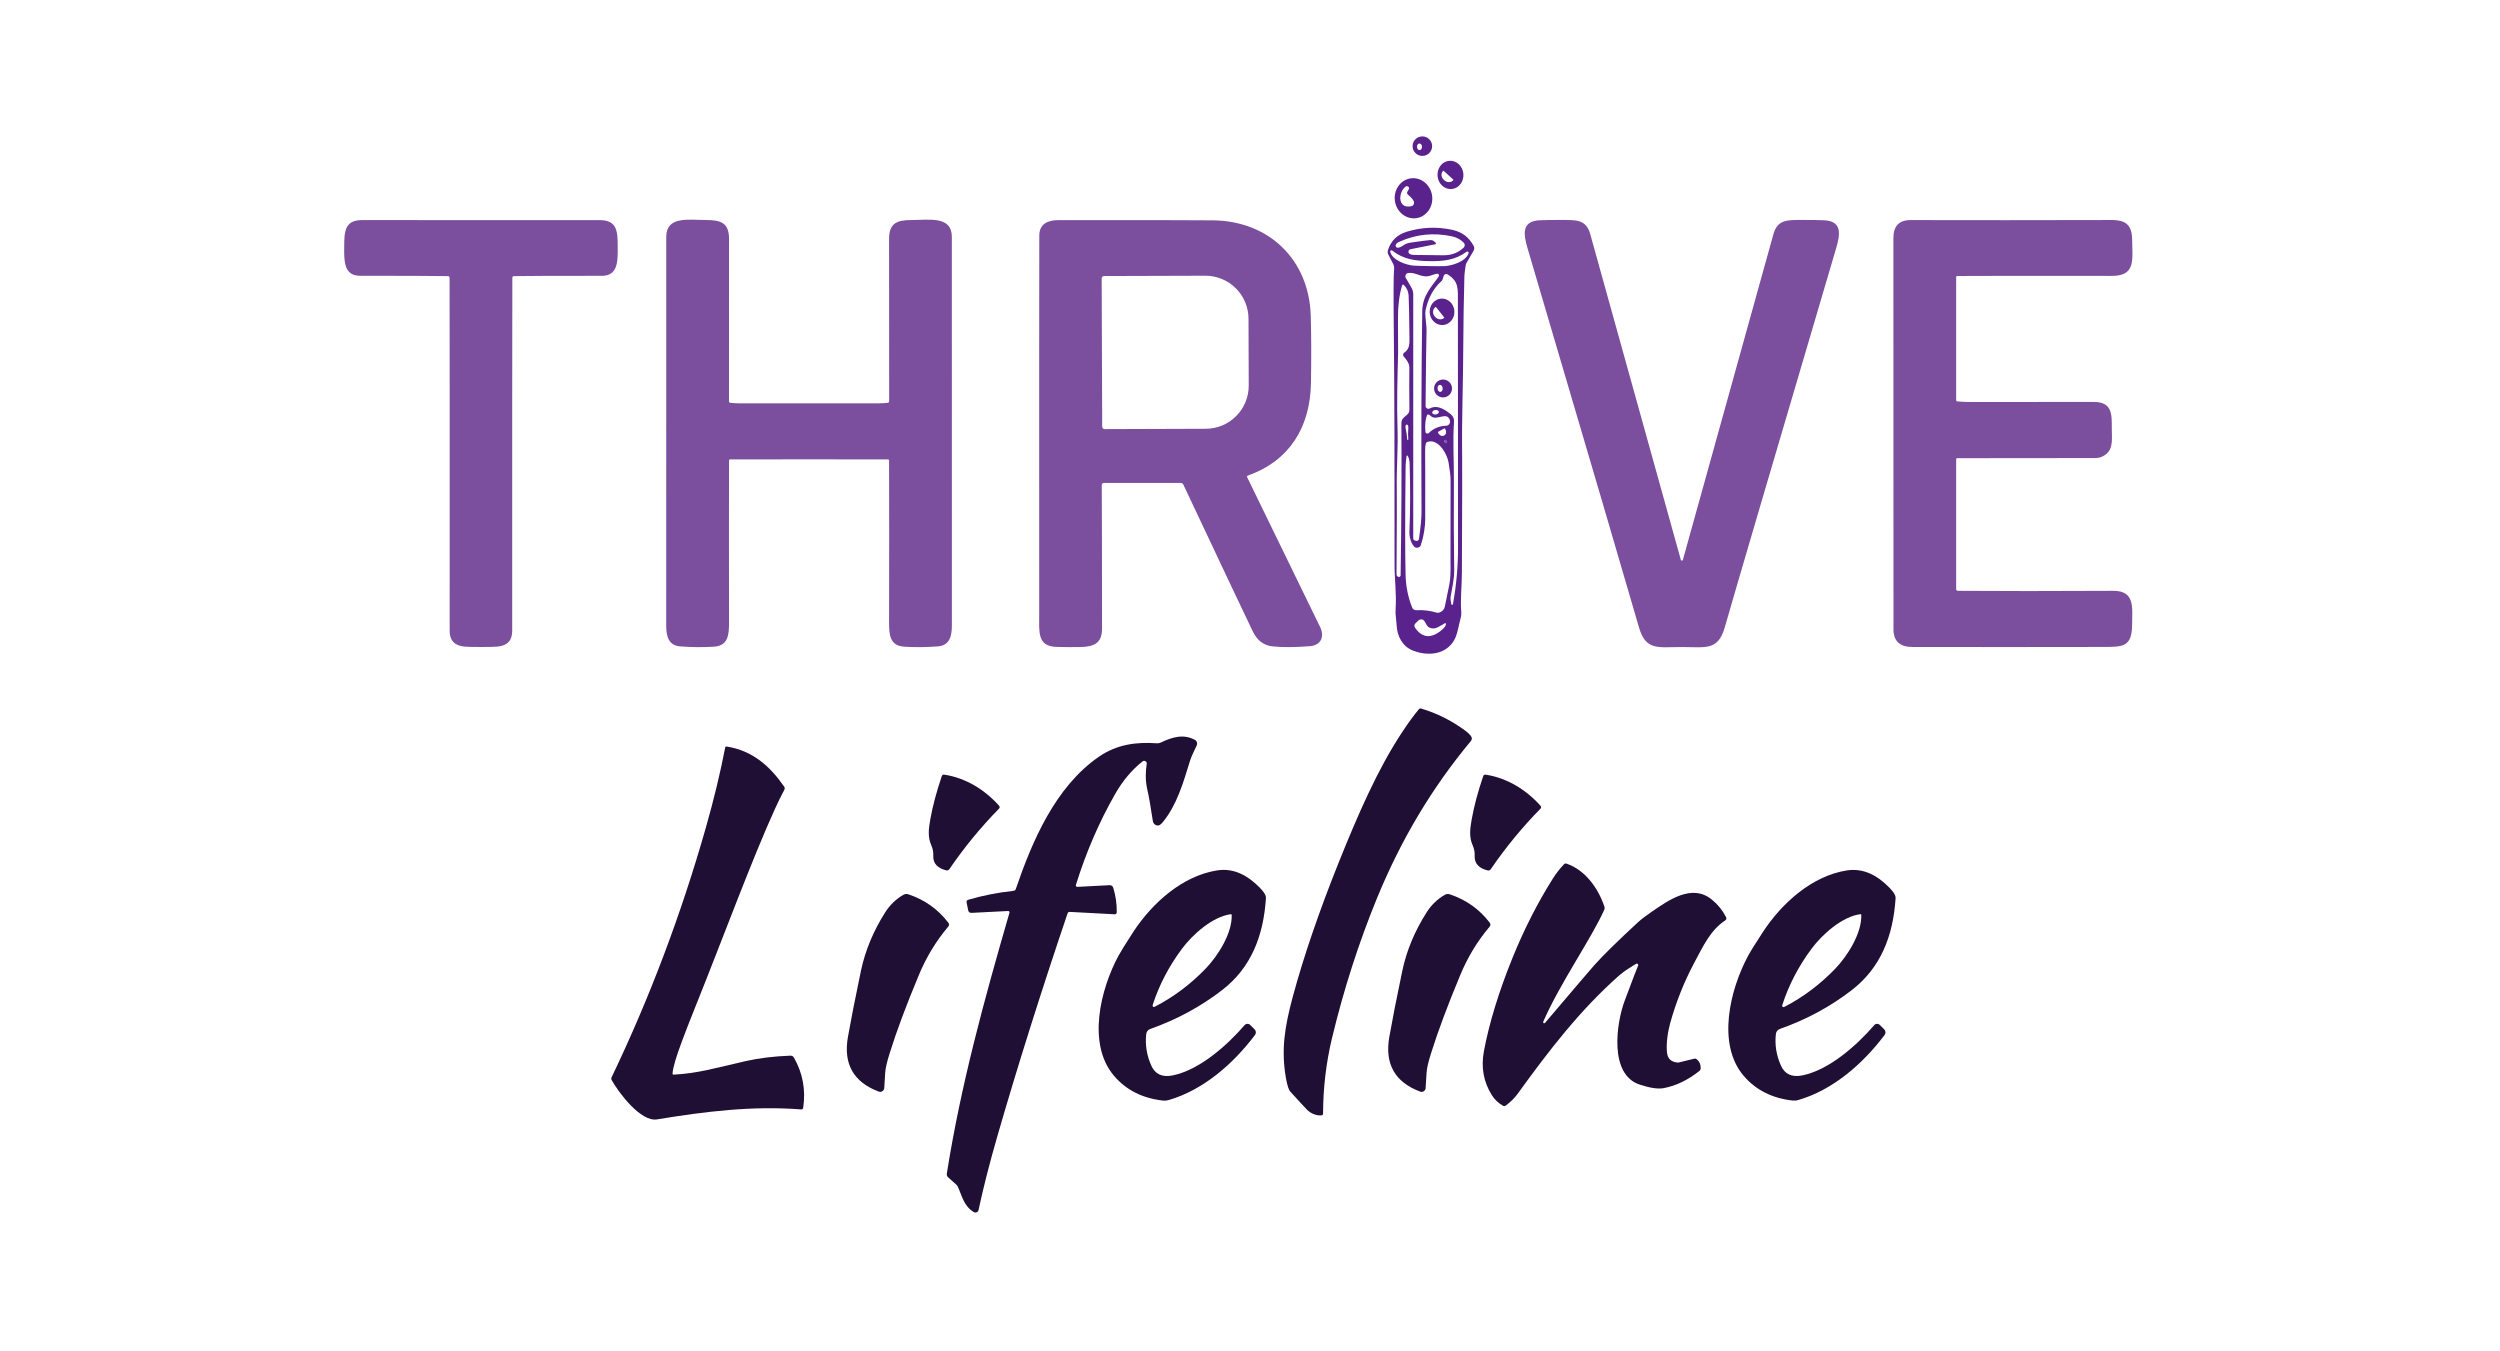
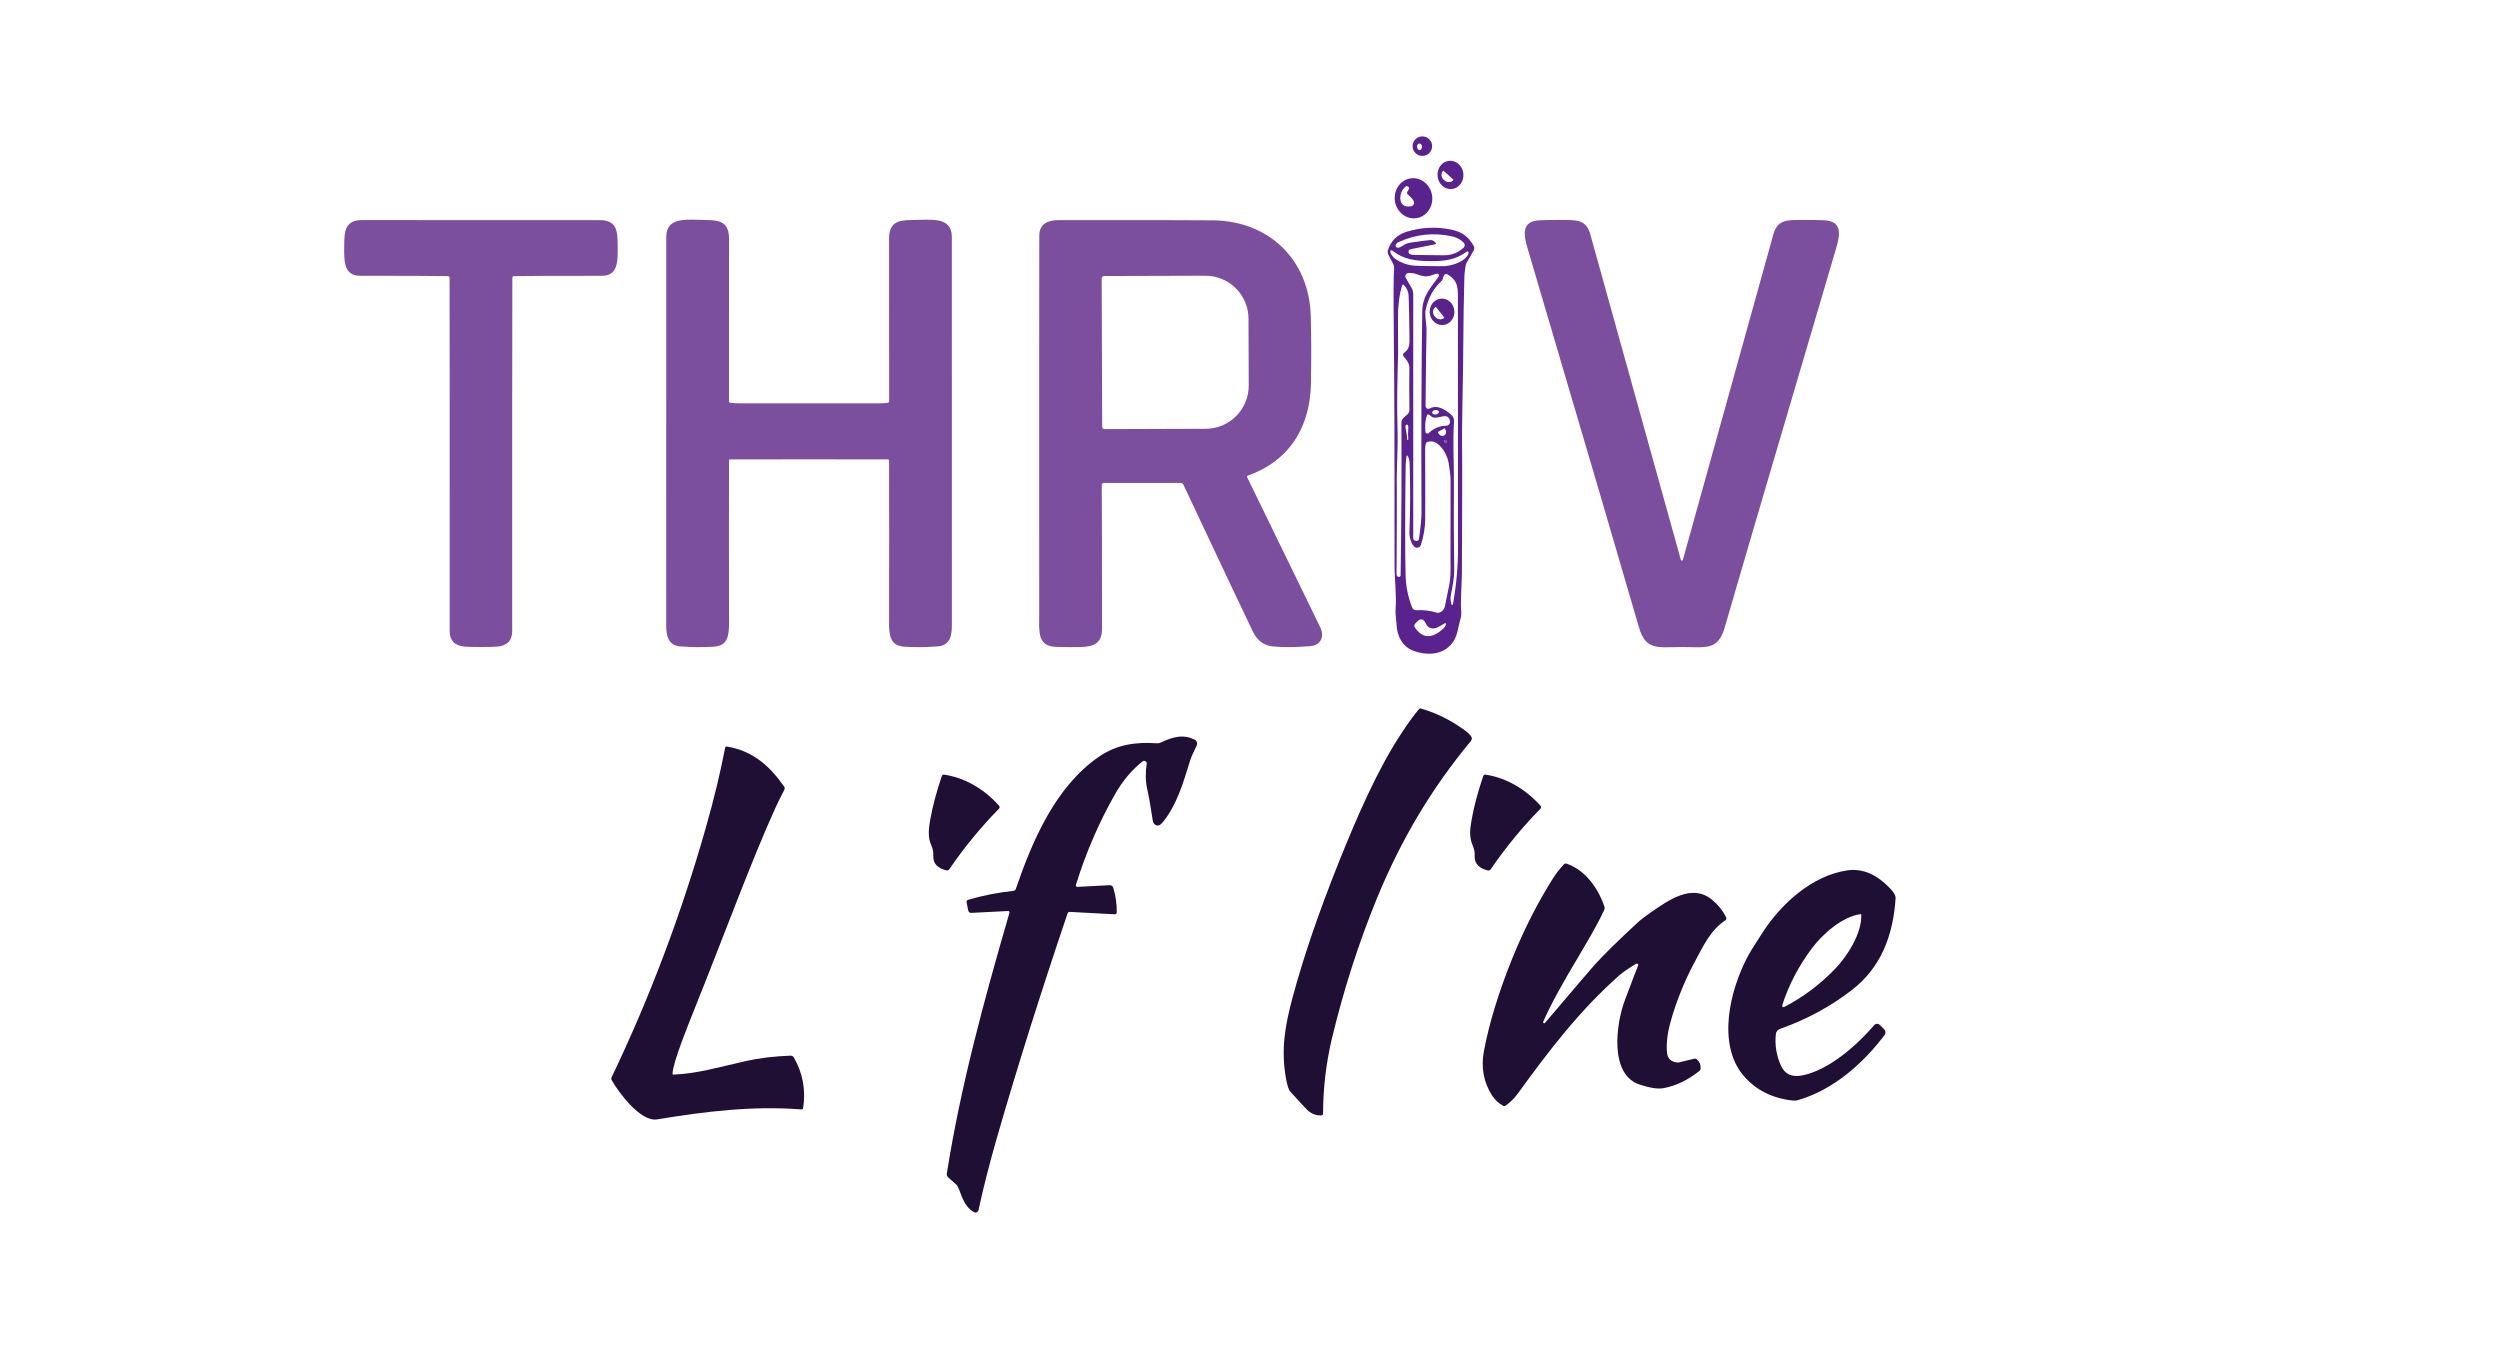
<svg xmlns="http://www.w3.org/2000/svg" width="296" zoomAndPan="magnify" viewBox="0 0 222 120" height="160" preserveAspectRatio="xMidYMid meet">
  <g id="cbc3e219ec">
    <path style=" stroke:none;fill-rule:nonzero;fill:#7b4f9e;fill-opacity:1;" d="M 42.707 19.547 C 46.125 19.551 49.637 19.551 53.246 19.547 C 54.828 19.543 54.844 20.578 54.852 21.902 C 54.859 23.113 54.91 24.492 53.461 24.492 C 49.27 24.492 46.664 24.5 45.645 24.52 C 45.543 24.523 45.496 24.574 45.496 24.676 C 45.484 29.062 45.48 39.516 45.484 56.035 C 45.484 56.871 45.051 57.332 44.18 57.418 C 43.941 57.441 43.449 57.453 42.707 57.453 C 41.965 57.453 41.473 57.441 41.234 57.418 C 40.363 57.332 39.93 56.871 39.93 56.035 C 39.934 39.516 39.934 29.062 39.922 24.676 C 39.922 24.574 39.871 24.523 39.773 24.52 C 38.754 24.5 36.148 24.492 31.957 24.488 C 30.508 24.488 30.555 23.109 30.566 21.902 C 30.574 20.574 30.59 19.543 32.172 19.543 C 35.781 19.547 39.293 19.547 42.707 19.547 Z M 42.707 19.547 " />
    <path style=" stroke:none;fill-rule:nonzero;fill:#7b4f9e;fill-opacity:1;" d="M 71.844 35.816 C 73.086 35.816 75.145 35.816 78.016 35.816 C 78.293 35.816 78.559 35.801 78.809 35.773 C 78.906 35.762 78.957 35.711 78.957 35.613 C 78.957 32.824 78.957 28.023 78.949 21.203 C 78.949 19.758 79.723 19.543 80.969 19.539 C 82.578 19.527 84.523 19.18 84.523 21.031 C 84.523 38.039 84.523 49.543 84.527 55.543 C 84.527 56.422 84.363 57.316 83.293 57.398 C 82.316 57.477 81.328 57.488 80.328 57.43 C 79.035 57.352 78.945 56.422 78.949 55.25 C 78.961 49.715 78.961 44.934 78.949 40.902 C 78.949 40.832 78.914 40.797 78.848 40.797 C 78.25 40.793 75.914 40.789 71.844 40.789 C 67.773 40.789 65.438 40.793 64.84 40.797 C 64.773 40.797 64.738 40.832 64.738 40.902 C 64.727 44.934 64.73 49.715 64.738 55.25 C 64.742 56.422 64.652 57.352 63.359 57.43 C 62.359 57.488 61.371 57.477 60.395 57.398 C 59.324 57.316 59.16 56.422 59.16 55.543 C 59.164 49.543 59.164 38.039 59.164 21.031 C 59.164 19.18 61.109 19.527 62.719 19.539 C 63.965 19.543 64.738 19.758 64.738 21.203 C 64.73 28.023 64.73 32.824 64.734 35.613 C 64.73 35.711 64.781 35.762 64.879 35.773 C 65.129 35.801 65.395 35.816 65.672 35.816 C 68.543 35.816 70.602 35.816 71.844 35.816 Z M 71.844 35.816 " />
    <path style=" stroke:none;fill-rule:nonzero;fill:#7b4f9e;fill-opacity:1;" d="M 97.836 43.102 C 97.852 45.578 97.859 49.824 97.859 55.84 C 97.859 57.184 97.07 57.445 95.824 57.461 C 95.18 57.469 94.508 57.465 93.805 57.445 C 92.105 57.395 92.281 56.098 92.281 54.656 C 92.277 35.57 92.277 24.32 92.289 20.914 C 92.293 19.848 93.094 19.547 93.996 19.547 C 101.129 19.539 105.699 19.547 107.715 19.566 C 112.656 19.621 116.246 23.027 116.395 28.043 C 116.445 29.766 116.453 31.75 116.414 34 C 116.352 37.918 114.527 40.902 110.824 42.227 C 110.738 42.254 110.715 42.309 110.754 42.391 C 113.348 47.707 115.504 52.137 117.227 55.68 C 117.641 56.523 117.312 57.305 116.305 57.383 C 114.957 57.484 113.855 57.492 113 57.398 C 112.23 57.316 111.648 56.883 111.262 56.098 C 110.844 55.246 108.785 50.895 105.09 43.051 C 105.039 42.938 104.953 42.883 104.832 42.883 L 98.051 42.883 C 97.906 42.883 97.836 42.957 97.836 43.102 Z M 97.828 24.754 L 97.875 37.871 C 97.879 38.027 97.957 38.105 98.113 38.105 L 107.07 38.074 C 107.578 38.074 108.066 37.977 108.535 37.781 C 109.004 37.586 109.414 37.305 109.773 36.945 C 110.133 36.586 110.406 36.172 110.598 35.703 C 110.793 35.234 110.887 34.746 110.887 34.238 L 110.867 28.293 C 110.863 27.785 110.766 27.297 110.57 26.832 C 110.375 26.363 110.098 25.949 109.734 25.594 C 109.375 25.234 108.961 24.961 108.488 24.77 C 108.02 24.578 107.531 24.48 107.023 24.484 L 98.066 24.512 C 97.906 24.512 97.828 24.594 97.828 24.754 Z M 97.828 24.754 " />
    <path style=" stroke:none;fill-rule:nonzero;fill:#7b4f9e;fill-opacity:1;" d="M 149.348 49.785 C 149.395 49.785 149.426 49.762 149.441 49.711 C 152.641 38.188 155.32 28.547 157.48 20.793 C 157.848 19.477 158.73 19.539 160.023 19.531 C 160.805 19.527 161.453 19.539 161.969 19.559 C 163.613 19.633 163.41 20.832 163.043 22.066 C 157.492 40.883 154.195 52.094 153.16 55.703 C 152.555 57.805 151.477 57.457 149.352 57.457 C 147.219 57.457 146.145 57.805 145.539 55.703 C 144.5 52.094 141.207 40.883 135.652 22.066 C 135.289 20.832 135.082 19.633 136.727 19.559 C 137.242 19.539 137.891 19.527 138.672 19.531 C 139.965 19.539 140.852 19.477 141.215 20.793 C 143.375 28.547 146.055 38.188 149.258 49.711 C 149.273 49.762 149.301 49.785 149.348 49.785 Z M 149.348 49.785 " />
-     <path style=" stroke:none;fill-rule:nonzero;fill:#7b4f9e;fill-opacity:1;" d="M 173.812 24.508 C 173.742 24.512 173.707 24.547 173.707 24.613 L 173.707 35.523 C 173.707 35.598 173.746 35.641 173.824 35.648 C 174.215 35.684 174.621 35.699 175.043 35.699 C 177.664 35.691 181.293 35.688 185.926 35.691 C 187.555 35.695 187.531 36.77 187.527 37.973 C 187.527 38.891 187.656 39.695 187.141 40.219 C 186.836 40.523 186.469 40.676 186.039 40.676 C 179.438 40.676 175.363 40.68 173.816 40.688 C 173.742 40.688 173.707 40.723 173.707 40.793 L 173.707 52.309 C 173.707 52.41 173.758 52.461 173.859 52.465 C 177.543 52.492 182.145 52.496 187.664 52.465 C 189.625 52.457 189.336 54.02 189.332 55.449 C 189.328 57.426 188.527 57.445 186.906 57.449 C 181.477 57.461 175.785 57.461 169.828 57.453 C 168.703 57.453 168.141 56.93 168.141 55.883 C 168.141 37.48 168.141 25.902 168.133 21.145 C 168.129 20.074 168.641 19.539 169.668 19.543 C 175.312 19.555 180.965 19.555 186.621 19.539 C 188.102 19.531 189.324 19.371 189.336 21.297 C 189.344 23.035 189.691 24.5 187.535 24.5 C 179.711 24.492 175.137 24.496 173.812 24.508 Z M 173.812 24.508 " />
    <path style=" stroke:none;fill-rule:nonzero;fill:#7b4f9e;fill-opacity:1;" d="M 128.289 39.082 C 128.348 39.043 128.398 39.066 128.449 39.145 C 128.496 39.223 128.492 39.281 128.43 39.316 C 128.371 39.355 128.316 39.332 128.27 39.254 C 128.223 39.176 128.227 39.117 128.289 39.082 Z M 128.289 39.082 " />
    <path style=" stroke:none;fill-rule:nonzero;fill:#200f35;fill-opacity:1;" d="M 117.328 99.047 C 116.891 99.07 116.484 98.918 116.109 98.59 C 116.008 98.496 115.5 97.949 114.59 96.949 C 114.438 96.789 114.309 96.395 114.195 95.766 C 113.754 93.238 114.07 91.219 114.805 88.488 C 115.762 84.949 117.117 80.984 118.871 76.602 C 120.551 72.418 122.305 68.367 124.457 65.098 C 125.051 64.195 125.566 63.488 126 62.977 C 126.055 62.914 126.121 62.895 126.203 62.922 C 127.605 63.336 128.914 63.992 130.137 64.898 C 130.32 65.039 130.477 65.18 130.598 65.332 C 130.734 65.496 130.734 65.66 130.598 65.824 C 127.145 69.977 124.422 74.539 122.277 79.758 C 120.656 83.715 119.32 87.863 118.277 92.207 C 117.762 94.367 117.496 96.594 117.488 98.883 C 117.484 98.988 117.434 99.043 117.328 99.047 Z M 117.328 99.047 " />
    <path style=" stroke:none;fill-rule:nonzero;fill:#200f35;fill-opacity:1;" d="M 89.641 81.047 C 89.652 81.008 89.645 80.973 89.617 80.941 C 89.594 80.91 89.562 80.898 89.523 80.898 L 86.273 81.062 C 86.105 81.07 86.008 80.992 85.973 80.828 L 85.836 80.141 C 85.812 80.016 85.859 79.934 85.984 79.898 C 87.238 79.527 88.578 79.262 90 79.105 C 90.102 79.094 90.172 79.039 90.203 78.941 C 91.672 74.652 93.723 69.871 97.562 67.211 C 99.145 66.117 100.844 65.871 102.727 66.004 C 102.848 66.016 102.965 65.992 103.074 65.941 C 104.066 65.465 105.074 65.145 106.109 65.699 C 106.195 65.746 106.254 65.816 106.285 65.91 C 106.316 66.004 106.312 66.094 106.273 66.184 C 106.121 66.527 105.82 67.094 105.684 67.527 C 105.062 69.539 104.5 71.5 103.254 73.008 C 103.121 73.172 103 73.266 102.902 73.293 C 102.777 73.32 102.664 73.297 102.559 73.219 C 102.453 73.137 102.391 73.031 102.371 72.895 C 102.176 71.605 102.012 70.676 101.879 70.102 C 101.688 69.273 101.73 68.477 101.828 67.828 C 101.84 67.727 101.805 67.648 101.715 67.598 C 101.625 67.543 101.539 67.551 101.457 67.613 C 100.508 68.367 99.703 69.324 99.039 70.48 C 97.602 72.996 96.434 75.695 95.539 78.586 C 95.523 78.629 95.531 78.668 95.559 78.703 C 95.586 78.738 95.621 78.754 95.664 78.754 L 98.52 78.605 C 98.695 78.598 98.812 78.68 98.863 78.852 C 99.074 79.551 99.176 80.266 99.168 80.992 C 99.168 81.129 99.098 81.191 98.965 81.188 L 95.008 80.977 C 94.902 80.969 94.832 81.016 94.797 81.117 C 92.418 88.152 90.328 94.781 88.531 101.012 C 87.852 103.375 87.305 105.523 86.895 107.449 C 86.875 107.543 86.82 107.609 86.73 107.648 C 86.645 107.688 86.559 107.684 86.473 107.633 C 85.586 107.102 85.438 106.215 85.051 105.371 C 85.023 105.309 84.984 105.254 84.938 105.211 L 84.203 104.555 C 84.098 104.465 84.059 104.348 84.078 104.211 C 85.305 96.457 87.348 88.945 89.641 81.047 Z M 89.641 81.047 " />
    <path style=" stroke:none;fill-rule:nonzero;fill:#200f35;fill-opacity:1;" d="M 59.723 95.324 C 59.719 95.398 59.75 95.43 59.82 95.426 C 61.953 95.328 63.695 94.797 66.215 94.227 C 67.402 93.957 68.727 93.797 70.188 93.742 C 70.328 93.738 70.434 93.797 70.504 93.922 C 71.285 95.293 71.559 96.773 71.324 98.363 C 71.305 98.477 71.242 98.527 71.129 98.516 C 66.832 98.18 62.645 98.695 58.336 99.402 C 56.891 99.641 54.934 97.02 54.316 95.91 C 54.273 95.832 54.27 95.75 54.309 95.668 C 57.699 88.59 60.488 81.195 62.68 73.492 C 63.398 70.969 63.969 68.602 64.395 66.391 C 64.41 66.312 64.457 66.281 64.535 66.293 C 66.816 66.656 68.359 68.016 69.633 69.852 C 69.695 69.945 69.699 70.039 69.648 70.137 C 69.414 70.57 69.137 71.129 68.824 71.812 C 66.754 76.355 64.273 83.121 61.77 89.348 C 60.82 91.715 60.219 93.32 59.973 94.164 C 59.816 94.695 59.734 95.082 59.723 95.324 Z M 59.723 95.324 " />
    <path style=" stroke:none;fill-rule:nonzero;fill:#200f35;fill-opacity:1;" d="M 83.629 68.922 C 83.668 68.816 83.742 68.773 83.852 68.789 C 85.75 69.074 87.453 70.129 88.711 71.543 C 88.793 71.633 88.789 71.727 88.703 71.816 C 87.082 73.473 85.617 75.258 84.312 77.168 C 84.234 77.281 84.129 77.32 84 77.281 C 83.336 77.105 82.832 76.746 82.875 75.961 C 82.891 75.66 82.832 75.359 82.699 75.059 C 82.363 74.312 82.469 73.566 82.613 72.746 C 82.82 71.586 83.16 70.312 83.629 68.922 Z M 83.629 68.922 " />
    <path style=" stroke:none;fill-rule:nonzero;fill:#200f35;fill-opacity:1;" d="M 131.707 68.926 C 131.742 68.82 131.816 68.773 131.926 68.789 C 133.828 69.078 135.527 70.133 136.789 71.543 C 136.875 71.637 136.871 71.73 136.785 71.82 C 135.16 73.477 133.695 75.262 132.387 77.176 C 132.312 77.289 132.207 77.324 132.074 77.289 C 131.41 77.109 130.91 76.754 130.949 75.969 C 130.965 75.668 130.906 75.367 130.773 75.066 C 130.438 74.316 130.543 73.574 130.688 72.75 C 130.895 71.594 131.234 70.316 131.707 68.926 Z M 131.707 68.926 " />
    <path style=" stroke:none;fill-rule:nonzero;fill:#200f35;fill-opacity:1;" d="M 137.039 90.73 C 137.016 90.781 137.027 90.82 137.074 90.852 C 137.121 90.879 137.164 90.871 137.199 90.832 C 139.781 87.793 141.234 86.09 141.555 85.73 C 142.355 84.832 143.652 83.559 145.438 81.91 C 145.707 81.66 146.117 81.348 146.672 80.965 C 148.176 79.934 150.254 78.434 152.02 79.891 C 152.559 80.332 152.973 80.848 153.27 81.438 C 153.332 81.562 153.305 81.664 153.191 81.738 C 151.898 82.602 151.281 83.93 150.418 85.555 C 149.52 87.254 148.816 89.031 148.305 90.883 C 148.094 91.637 147.941 92.73 148.031 93.492 C 148.098 94.023 148.414 94.312 148.984 94.355 C 149.008 94.359 149.031 94.359 149.055 94.352 L 150.434 94.016 C 150.531 93.988 150.621 94.012 150.699 94.086 C 150.93 94.293 151.035 94.555 151.02 94.867 C 151.016 94.965 150.977 95.043 150.902 95.102 C 149.875 95.918 148.816 96.426 147.719 96.629 C 147.223 96.719 146.516 96.613 145.602 96.312 C 142.879 95.418 143.516 90.879 144.277 88.848 C 144.969 87.004 145.363 85.969 145.465 85.742 C 145.492 85.688 145.48 85.641 145.434 85.602 C 145.391 85.562 145.34 85.555 145.289 85.586 C 144.961 85.777 144.188 86.258 143.816 86.59 C 140.309 89.688 137.574 93.25 134.773 97.121 C 134.5 97.496 134.152 97.844 133.723 98.168 C 133.637 98.23 133.547 98.238 133.453 98.184 C 133.051 97.949 132.73 97.648 132.492 97.273 C 131.742 96.094 131.5 94.781 131.773 93.336 C 132.242 90.84 133.086 88.09 134.301 85.082 C 135.336 82.531 136.531 80.176 137.895 78.016 C 138.168 77.578 138.496 77.156 138.871 76.758 C 138.941 76.684 139.023 76.66 139.121 76.695 C 140.789 77.273 141.914 78.871 142.473 80.508 C 142.504 80.602 142.5 80.695 142.461 80.785 C 141.301 83.375 138.531 87.301 137.039 90.73 Z M 137.039 90.73 " />
-     <path style=" stroke:none;fill-rule:nonzero;fill:#200f35;fill-opacity:1;" d="M 101.781 91.848 C 101.684 92.797 101.832 93.723 102.23 94.617 C 102.57 95.391 103.207 95.684 104.137 95.496 C 106.492 95.016 108.93 92.875 110.516 91.035 C 110.582 90.961 110.664 90.922 110.766 90.918 C 110.863 90.914 110.949 90.949 111.02 91.02 L 111.41 91.406 C 111.477 91.473 111.512 91.555 111.52 91.648 C 111.527 91.742 111.5 91.828 111.445 91.902 C 109.531 94.445 106.871 96.789 103.77 97.688 C 103.602 97.734 103.434 97.75 103.262 97.73 C 101.441 97.523 100 96.793 98.926 95.535 C 96.516 92.711 97.715 87.852 99.32 84.871 C 99.539 84.473 99.98 83.762 100.645 82.738 C 102.316 80.191 104.988 77.785 108.066 77.293 C 109.586 77.051 110.828 77.773 111.836 78.793 C 112.121 79.082 112.301 79.324 112.375 79.516 C 112.406 79.598 112.422 79.684 112.414 79.77 C 112.199 83.082 111.113 85.93 108.512 87.93 C 106.625 89.387 104.508 90.531 102.16 91.367 C 101.934 91.445 101.809 91.605 101.781 91.848 Z M 102.387 89.395 C 102.43 89.43 102.492 89.422 102.578 89.379 C 104.219 88.531 105.711 87.41 107.055 86.02 C 108.141 84.895 109.434 82.883 109.375 81.234 C 109.375 81.223 109.367 81.211 109.352 81.199 C 109.336 81.188 109.32 81.18 109.309 81.18 C 107.676 81.387 105.898 82.988 104.961 84.246 C 103.805 85.797 102.941 87.449 102.371 89.203 C 102.34 89.293 102.348 89.355 102.387 89.395 Z M 102.387 89.395 " />
    <path style=" stroke:none;fill-rule:nonzero;fill:#200f35;fill-opacity:1;" d="M 157.695 91.844 C 157.594 92.797 157.742 93.719 158.141 94.613 C 158.48 95.387 159.117 95.68 160.047 95.496 C 162.402 95.016 164.844 92.875 166.43 91.035 C 166.492 90.961 166.574 90.922 166.676 90.918 C 166.773 90.914 166.859 90.949 166.93 91.02 L 167.32 91.406 C 167.387 91.473 167.422 91.555 167.43 91.648 C 167.438 91.742 167.41 91.828 167.355 91.902 C 165.441 94.445 162.785 96.785 159.68 97.684 C 159.512 97.734 159.344 97.746 159.172 97.727 C 157.355 97.52 155.91 96.789 154.836 95.531 C 152.43 92.707 153.629 87.852 155.234 84.871 C 155.449 84.473 155.895 83.762 156.562 82.738 C 158.234 80.191 160.906 77.785 163.98 77.297 C 165.5 77.055 166.746 77.773 167.746 78.793 C 168.035 79.086 168.215 79.324 168.289 79.52 C 168.32 79.602 168.332 79.684 168.328 79.773 C 168.113 83.082 167.027 85.93 164.426 87.93 C 162.539 89.387 160.422 90.531 158.074 91.363 C 157.848 91.441 157.719 91.605 157.695 91.844 Z M 158.293 89.406 C 158.336 89.441 158.398 89.438 158.484 89.395 C 160.125 88.543 161.621 87.418 162.965 86.027 C 164.051 84.895 165.344 82.875 165.281 81.227 C 165.281 81.219 165.273 81.207 165.258 81.191 C 165.242 81.18 165.23 81.172 165.219 81.176 C 163.582 81.383 161.801 82.988 160.867 84.246 C 159.711 85.801 158.848 87.457 158.277 89.215 C 158.246 89.309 158.254 89.371 158.293 89.406 Z M 158.293 89.406 " />
-     <path style=" stroke:none;fill-rule:nonzero;fill:#200f35;fill-opacity:1;" d="M 78.52 96.641 C 78.504 96.754 78.445 96.844 78.348 96.902 C 78.25 96.965 78.145 96.973 78.035 96.934 C 75.793 96.094 74.879 94.48 75.293 92.098 C 75.551 90.633 75.934 88.672 76.449 86.219 C 76.828 84.414 77.551 82.672 78.621 80.992 C 79.023 80.363 79.586 79.82 80.211 79.465 C 80.359 79.379 80.512 79.363 80.672 79.418 C 82.117 79.902 83.293 80.738 84.203 81.926 C 84.301 82.051 84.297 82.172 84.195 82.293 C 83.129 83.559 82.262 84.98 81.605 86.559 C 80.48 89.25 79.613 91.57 79.008 93.512 C 78.762 94.289 78.629 94.871 78.605 95.254 C 78.555 96.105 78.527 96.566 78.52 96.641 Z M 78.52 96.641 " />
-     <path style=" stroke:none;fill-rule:nonzero;fill:#200f35;fill-opacity:1;" d="M 126.594 96.645 C 126.578 96.758 126.52 96.844 126.422 96.906 C 126.324 96.965 126.219 96.977 126.109 96.934 C 123.871 96.098 122.957 94.484 123.367 92.102 C 123.625 90.633 124.008 88.676 124.523 86.219 C 124.902 84.414 125.629 82.672 126.699 80.992 C 127.102 80.363 127.664 79.82 128.289 79.465 C 128.438 79.379 128.59 79.363 128.75 79.418 C 130.195 79.902 131.371 80.738 132.281 81.926 C 132.375 82.051 132.375 82.172 132.273 82.293 C 131.203 83.559 130.34 84.98 129.68 86.562 C 128.559 89.254 127.691 91.57 127.082 93.516 C 126.836 94.293 126.703 94.871 126.68 95.254 C 126.633 96.109 126.602 96.57 126.594 96.645 Z M 126.594 96.645 " />
    <path style=" stroke:none;fill-rule:nonzero;fill:#59228c;fill-opacity:1;" d="M 127.172 12.98 C 127.172 13.219 127.086 13.422 126.918 13.59 C 126.75 13.762 126.543 13.844 126.305 13.844 C 126.066 13.844 125.863 13.762 125.691 13.59 C 125.523 13.422 125.438 13.219 125.438 12.98 C 125.438 12.738 125.523 12.535 125.691 12.367 C 125.863 12.199 126.066 12.113 126.305 12.113 C 126.543 12.113 126.75 12.199 126.918 12.367 C 127.086 12.535 127.172 12.738 127.172 12.98 Z M 126.039 12.742 C 125.98 12.746 125.93 12.777 125.887 12.836 C 125.848 12.895 125.828 12.965 125.832 13.043 C 125.836 13.125 125.859 13.191 125.906 13.25 C 125.953 13.305 126.004 13.328 126.066 13.328 C 126.125 13.324 126.176 13.293 126.219 13.234 C 126.258 13.176 126.277 13.105 126.273 13.023 C 126.27 12.945 126.246 12.875 126.199 12.82 C 126.152 12.766 126.102 12.742 126.039 12.742 Z M 126.039 12.742 " />
    <path style=" stroke:none;fill-rule:nonzero;fill:#59228c;fill-opacity:1;" d="M 128.688 14.281 C 128.84 14.266 128.988 14.285 129.137 14.336 C 129.281 14.387 129.414 14.465 129.531 14.574 C 129.648 14.684 129.746 14.809 129.816 14.957 C 129.891 15.105 129.934 15.262 129.949 15.43 C 129.961 15.594 129.949 15.758 129.902 15.918 C 129.859 16.074 129.789 16.219 129.691 16.344 C 129.594 16.473 129.48 16.574 129.344 16.652 C 129.211 16.727 129.066 16.773 128.914 16.785 C 128.762 16.801 128.613 16.781 128.469 16.73 C 128.32 16.68 128.191 16.602 128.07 16.492 C 127.953 16.387 127.859 16.258 127.785 16.109 C 127.715 15.961 127.672 15.805 127.656 15.637 C 127.641 15.473 127.656 15.309 127.699 15.152 C 127.742 14.992 127.812 14.848 127.91 14.723 C 128.008 14.594 128.121 14.492 128.258 14.418 C 128.391 14.34 128.535 14.297 128.688 14.281 Z M 129.051 15.945 L 128.199 15.172 C 128.184 15.156 128.164 15.156 128.148 15.176 L 128.133 15.188 C 128.035 15.297 127.996 15.426 128.008 15.578 C 128.023 15.73 128.09 15.859 128.207 15.965 L 128.258 16.012 C 128.375 16.121 128.512 16.172 128.664 16.172 C 128.816 16.172 128.941 16.117 129.039 16.012 L 129.051 15.996 C 129.066 15.98 129.066 15.961 129.051 15.945 Z M 129.051 15.945 " />
    <path style=" stroke:none;fill-rule:nonzero;fill:#59228c;fill-opacity:1;" d="M 125.281 15.836 C 125.5 15.809 125.719 15.824 125.934 15.887 C 126.148 15.949 126.344 16.055 126.52 16.199 C 126.695 16.344 126.84 16.52 126.953 16.727 C 127.066 16.93 127.141 17.152 127.172 17.387 C 127.203 17.621 127.191 17.852 127.137 18.078 C 127.082 18.309 126.984 18.516 126.852 18.703 C 126.719 18.887 126.559 19.039 126.367 19.156 C 126.18 19.273 125.973 19.348 125.754 19.375 C 125.535 19.406 125.316 19.387 125.105 19.324 C 124.891 19.262 124.695 19.16 124.516 19.012 C 124.34 18.867 124.195 18.691 124.082 18.488 C 123.969 18.281 123.898 18.062 123.867 17.828 C 123.832 17.59 123.848 17.359 123.902 17.133 C 123.957 16.906 124.051 16.695 124.184 16.512 C 124.316 16.324 124.477 16.172 124.668 16.055 C 124.859 15.938 125.062 15.867 125.281 15.836 Z M 125.094 16.816 C 125.145 16.727 125.133 16.652 125.059 16.582 C 124.98 16.516 124.902 16.512 124.82 16.57 C 124.152 17.059 124.086 18.566 125.309 18.316 C 125.406 18.297 125.477 18.242 125.527 18.16 C 125.574 18.074 125.582 17.984 125.551 17.895 C 125.496 17.734 125.32 17.531 125.031 17.285 C 124.938 17.211 124.922 17.117 124.98 17.012 Z M 125.094 16.816 " />
    <path style=" stroke:none;fill-rule:nonzero;fill:#59228c;fill-opacity:1;" d="M 123.293 22.629 C 123.219 22.488 123.207 22.348 123.254 22.199 C 123.523 21.375 124.074 20.836 124.914 20.578 C 126.227 20.176 127.555 20.117 128.895 20.395 C 129.855 20.598 130.402 21.039 130.852 21.816 C 130.938 21.965 130.938 22.117 130.852 22.266 L 130.211 23.375 C 130.188 23.414 130.172 23.457 130.164 23.5 C 130.086 23.961 130.047 24.289 130.039 24.488 C 129.98 26.727 129.949 28.711 129.941 30.449 C 129.934 34.055 129.789 37.051 129.84 40.699 C 129.852 41.438 129.844 44.812 129.816 50.824 C 129.812 52.098 129.664 53.309 129.762 54.367 C 129.773 54.531 129.758 54.688 129.715 54.848 C 129.516 55.562 129.434 56.32 129.129 56.848 C 128.375 58.16 126.77 58.285 125.457 57.766 C 124.547 57.406 124.07 56.516 124.02 55.523 C 123.992 54.965 123.891 54.586 123.93 54.066 C 124.02 52.77 123.832 51.395 123.836 50.156 C 123.844 41.023 123.824 34.246 123.773 29.824 C 123.734 26.262 123.742 24.281 123.797 23.883 C 123.812 23.723 123.785 23.57 123.711 23.43 Z M 124.113 22 C 124.258 22 124.457 21.91 124.711 21.73 C 124.844 21.641 125.047 21.574 125.324 21.535 C 126.227 21.402 126.789 21.332 127.016 21.32 C 127.164 21.312 127.289 21.363 127.395 21.473 L 127.492 21.562 C 127.512 21.586 127.52 21.609 127.512 21.641 C 127.5 21.668 127.48 21.688 127.453 21.691 L 125.258 22.129 C 125.152 22.148 125.094 22.211 125.074 22.316 C 125.059 22.422 125.098 22.5 125.188 22.551 C 125.285 22.605 125.395 22.633 125.52 22.637 C 126.418 22.645 127.293 22.652 128.152 22.668 C 128.879 22.68 129.484 22.453 129.973 21.988 C 130.035 21.93 130.066 21.855 130.07 21.77 C 130.07 21.684 130.039 21.609 129.98 21.551 C 129.699 21.266 129.352 21.078 128.945 20.988 C 127.301 20.633 125.727 20.797 124.223 21.488 C 124.066 21.559 123.973 21.648 123.938 21.762 C 123.922 21.82 123.93 21.875 123.969 21.926 C 124.004 21.973 124.055 22 124.113 22 Z M 126.91 23.629 C 127.633 23.641 128.098 23.641 128.312 23.629 C 128.906 23.598 130.188 23.23 130.41 22.473 C 130.422 22.422 130.41 22.379 130.363 22.348 C 130.32 22.32 130.277 22.32 130.234 22.352 C 129.238 23.098 128.156 23.211 126.918 23.188 C 125.68 23.172 124.602 23.023 123.633 22.25 C 123.59 22.215 123.547 22.211 123.5 22.242 C 123.453 22.273 123.438 22.312 123.453 22.367 C 123.652 23.133 124.918 23.539 125.512 23.586 C 125.723 23.605 126.191 23.617 126.91 23.629 Z M 127.598 24.305 C 127.508 24.316 127.336 24.367 127.07 24.461 C 126.266 24.754 125.75 24.133 125.039 24.246 C 124.938 24.262 124.867 24.316 124.824 24.41 C 124.781 24.5 124.785 24.59 124.836 24.68 L 125.348 25.57 C 125.445 25.742 125.496 25.93 125.496 26.129 L 125.496 47.793 C 125.496 47.91 125.555 47.984 125.672 48.008 L 125.762 48.027 C 125.816 48.043 125.871 48.031 125.918 48 C 125.969 47.969 125.996 47.922 126.004 47.863 C 126.156 46.785 126.23 46.012 126.23 45.547 C 126.199 38.742 126.219 32.77 126.297 27.633 C 126.316 26.199 127.168 25.426 127.754 24.555 C 127.793 24.496 127.793 24.438 127.758 24.375 C 127.719 24.316 127.668 24.293 127.598 24.305 Z M 126.957 36.273 C 127.652 35.902 128.344 36.395 128.832 36.793 C 129.039 36.965 129.137 37.184 129.117 37.449 C 128.996 39.203 129.117 40.883 129.105 42.809 C 129.086 45.527 129.098 48.121 129.133 50.59 C 129.145 51.469 128.945 52.172 128.816 52.984 C 128.793 53.148 128.812 53.371 128.875 53.652 C 128.883 53.691 128.906 53.715 128.949 53.715 C 128.992 53.711 129.016 53.691 129.023 53.648 C 129.336 51.918 129.488 50.172 129.473 48.414 C 129.465 47.289 129.461 40.121 129.461 26.906 C 129.461 25.625 129.555 24.984 128.543 24.367 C 128.477 24.328 128.41 24.32 128.34 24.348 C 128.273 24.375 128.227 24.422 128.203 24.492 L 128.094 24.824 C 128.074 24.879 128.047 24.922 128.004 24.961 C 127.301 25.59 126.832 26.441 126.594 27.523 C 126.496 27.941 126.691 28.805 126.676 29.375 C 126.652 30.355 126.621 32.578 126.59 36.047 C 126.59 36.094 126.602 36.133 126.621 36.172 C 126.641 36.211 126.672 36.242 126.711 36.266 C 126.746 36.289 126.789 36.301 126.832 36.301 C 126.879 36.305 126.918 36.293 126.957 36.273 Z M 124.188 51.227 L 124.191 51.23 C 124.238 51.242 124.277 51.234 124.316 51.203 C 124.355 51.176 124.375 51.137 124.375 51.09 C 124.449 46.266 124.473 41.77 124.445 37.594 C 124.438 36.926 125.16 36.961 125.156 36.391 C 125.137 34.871 125.137 33.621 125.152 32.633 C 125.152 32.523 125.133 32.414 125.09 32.309 C 124.996 32.09 124.852 31.875 124.652 31.66 C 124.605 31.609 124.586 31.551 124.594 31.484 C 124.602 31.418 124.633 31.363 124.688 31.324 C 125.199 30.973 125.164 30.508 125.16 29.934 C 125.141 28.039 125.113 26.809 125.086 26.242 C 125.066 25.879 124.922 25.566 124.652 25.297 C 124.629 25.273 124.602 25.266 124.57 25.273 C 124.539 25.281 124.52 25.301 124.508 25.332 C 124.254 26.188 124.133 27.164 124.141 28.266 C 124.152 30.16 124.156 31.18 124.152 31.336 C 124.09 33.551 124.031 35.809 124.098 37.973 C 124.16 39.863 124 41.492 124.035 43.406 C 124.047 43.988 124.039 46.523 124.012 51 C 124.012 51.121 124.07 51.195 124.188 51.227 Z M 127.77 36.559 C 127.762 36.504 127.727 36.465 127.66 36.434 C 127.598 36.402 127.527 36.395 127.445 36.406 C 127.363 36.418 127.297 36.449 127.246 36.496 C 127.191 36.543 127.172 36.598 127.18 36.652 C 127.188 36.707 127.223 36.75 127.289 36.777 C 127.352 36.809 127.422 36.816 127.504 36.805 C 127.586 36.793 127.652 36.762 127.703 36.715 C 127.758 36.668 127.777 36.617 127.77 36.559 Z M 126.703 36.898 C 126.566 37.312 126.523 37.793 126.578 38.336 C 126.586 38.414 126.625 38.465 126.695 38.488 C 126.766 38.516 126.828 38.5 126.883 38.449 C 127.301 38.039 127.812 37.824 128.418 37.805 C 128.539 37.801 128.633 37.75 128.699 37.648 C 128.77 37.547 128.785 37.438 128.75 37.32 C 128.492 36.484 127.57 37.418 127.066 36.953 C 126.969 36.863 126.902 36.816 126.863 36.809 C 126.781 36.789 126.727 36.816 126.703 36.898 Z M 125.012 39.059 C 125.02 39.059 125.027 39.059 125.035 39.055 C 125.055 39.043 125.062 39.031 125.059 39.016 C 125.031 38.695 125.027 38.395 125.055 38.109 C 125.082 37.832 125.035 37.699 124.918 37.707 C 124.801 37.715 124.773 37.855 124.836 38.125 C 124.902 38.402 124.941 38.703 124.957 39.023 C 124.957 39.039 124.965 39.051 124.988 39.059 C 124.996 39.062 125.004 39.062 125.012 39.059 Z M 128.238 38.047 L 127.719 38.34 C 127.688 38.359 127.68 38.387 127.695 38.422 L 127.719 38.465 C 127.777 38.57 127.855 38.641 127.957 38.684 C 128.055 38.727 128.145 38.723 128.227 38.68 L 128.266 38.656 C 128.344 38.609 128.395 38.535 128.41 38.43 C 128.426 38.324 128.402 38.219 128.344 38.113 L 128.32 38.074 C 128.301 38.035 128.273 38.027 128.238 38.047 Z M 128.289 39.082 C 128.227 39.117 128.223 39.176 128.27 39.254 C 128.316 39.332 128.371 39.355 128.43 39.316 C 128.492 39.281 128.496 39.223 128.449 39.145 C 128.398 39.066 128.348 39.043 128.289 39.082 Z M 124.902 40.5 C 124.848 40.926 124.82 41.207 124.82 41.352 C 124.766 45.855 124.766 49.094 124.816 51.074 C 124.844 52.082 125.035 53.035 125.395 53.938 C 125.465 54.113 125.598 54.195 125.785 54.188 C 126.398 54.152 126.992 54.227 127.57 54.402 C 127.648 54.426 127.727 54.422 127.805 54.398 C 128.086 54.297 128.254 54.113 128.305 53.848 C 128.391 53.383 128.523 52.734 128.703 51.895 C 128.789 51.488 128.824 50.828 128.805 49.91 C 128.801 49.602 128.801 47.176 128.812 42.625 C 128.812 42.27 128.75 41.746 128.629 41.047 C 128.492 40.277 127.719 38.938 126.777 39.234 C 126.695 39.258 126.645 39.309 126.617 39.391 C 126.566 39.543 126.543 39.812 126.551 40.191 C 126.562 41.109 126.566 43.051 126.559 46.016 C 126.559 46.879 126.418 47.617 126.18 48.379 C 126.137 48.52 126.043 48.602 125.902 48.629 C 125.758 48.66 125.641 48.617 125.547 48.504 C 125.27 48.176 125.137 47.629 125.156 47.191 C 125.234 45.348 125.242 43.344 125.176 41.184 C 125.168 40.891 125.109 40.656 125.004 40.477 C 124.988 40.457 124.973 40.449 124.945 40.453 C 124.922 40.457 124.906 40.473 124.902 40.5 Z M 128.285 55.355 C 128.262 55.379 128.062 55.492 127.684 55.695 C 127.418 55.836 127.16 55.848 126.918 55.723 C 126.656 55.59 126.609 55.273 126.441 55.102 C 126.375 55.035 126.293 55 126.195 55 C 126.102 55 126.016 55.035 125.949 55.102 L 125.703 55.34 C 125.57 55.469 125.559 55.609 125.668 55.762 C 126.309 56.668 127.098 56.727 128.031 55.941 C 128.285 55.727 128.406 55.551 128.402 55.402 C 128.402 55.375 128.387 55.352 128.359 55.34 C 128.332 55.328 128.309 55.332 128.285 55.355 Z M 128.285 55.355 " />
    <path style=" stroke:none;fill-rule:nonzero;fill:#59228c;fill-opacity:1;" d="M 127.969 26.516 C 128.113 26.504 128.258 26.523 128.395 26.574 C 128.531 26.625 128.656 26.699 128.77 26.805 C 128.879 26.906 128.969 27.027 129.031 27.168 C 129.098 27.305 129.137 27.453 129.148 27.609 C 129.16 27.766 129.141 27.918 129.098 28.066 C 129.051 28.211 128.98 28.344 128.887 28.461 C 128.793 28.578 128.68 28.672 128.551 28.742 C 128.422 28.812 128.281 28.852 128.137 28.863 C 127.992 28.871 127.852 28.852 127.711 28.801 C 127.574 28.754 127.449 28.676 127.34 28.574 C 127.227 28.473 127.141 28.348 127.074 28.211 C 127.008 28.07 126.969 27.922 126.957 27.766 C 126.949 27.609 126.965 27.461 127.012 27.312 C 127.055 27.164 127.125 27.031 127.219 26.914 C 127.316 26.797 127.426 26.703 127.559 26.633 C 127.688 26.566 127.824 26.523 127.969 26.516 Z M 128.242 28.18 L 127.52 27.27 C 127.504 27.254 127.488 27.25 127.469 27.266 L 127.457 27.273 C 127.336 27.367 127.27 27.492 127.258 27.648 C 127.242 27.805 127.285 27.945 127.383 28.066 L 127.438 28.133 C 127.535 28.258 127.664 28.328 127.816 28.352 C 127.973 28.371 128.109 28.336 128.227 28.238 L 128.238 28.23 C 128.258 28.215 128.262 28.199 128.242 28.18 Z M 128.242 28.18 " />
-     <path style=" stroke:none;fill-rule:nonzero;fill:#59228c;fill-opacity:1;" d="M 128.938 34.496 C 128.938 34.715 128.859 34.902 128.707 35.059 C 128.551 35.211 128.363 35.289 128.145 35.289 C 127.926 35.289 127.738 35.211 127.582 35.059 C 127.426 34.902 127.348 34.715 127.348 34.496 C 127.348 34.277 127.426 34.09 127.582 33.934 C 127.738 33.781 127.926 33.703 128.145 33.703 C 128.363 33.703 128.551 33.781 128.707 33.934 C 128.859 34.09 128.938 34.277 128.938 34.496 Z M 127.852 34.172 C 127.789 34.18 127.738 34.215 127.699 34.281 C 127.66 34.344 127.645 34.422 127.652 34.508 C 127.66 34.594 127.691 34.668 127.742 34.723 C 127.789 34.781 127.848 34.805 127.91 34.801 C 127.973 34.793 128.023 34.758 128.059 34.695 C 128.098 34.629 128.113 34.551 128.105 34.465 C 128.098 34.379 128.07 34.309 128.02 34.25 C 127.969 34.191 127.914 34.168 127.852 34.172 Z M 127.852 34.172 " />
  </g>
</svg>